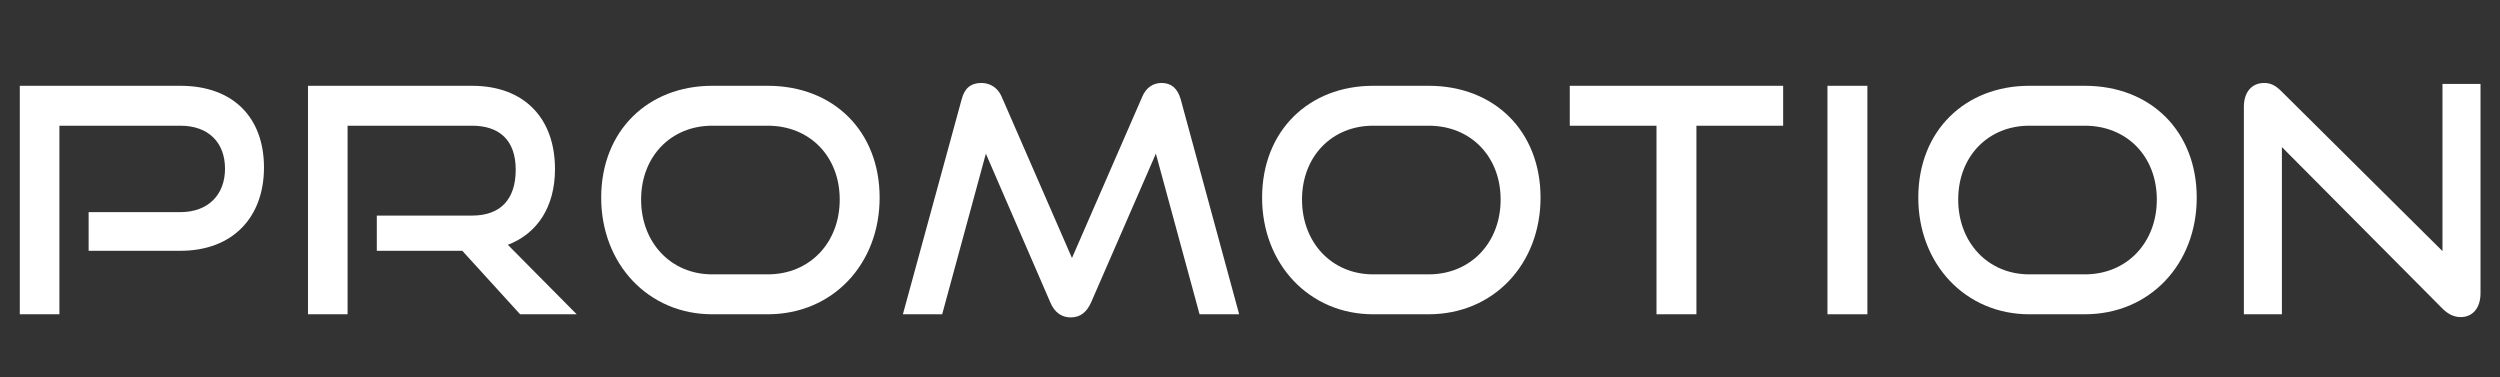
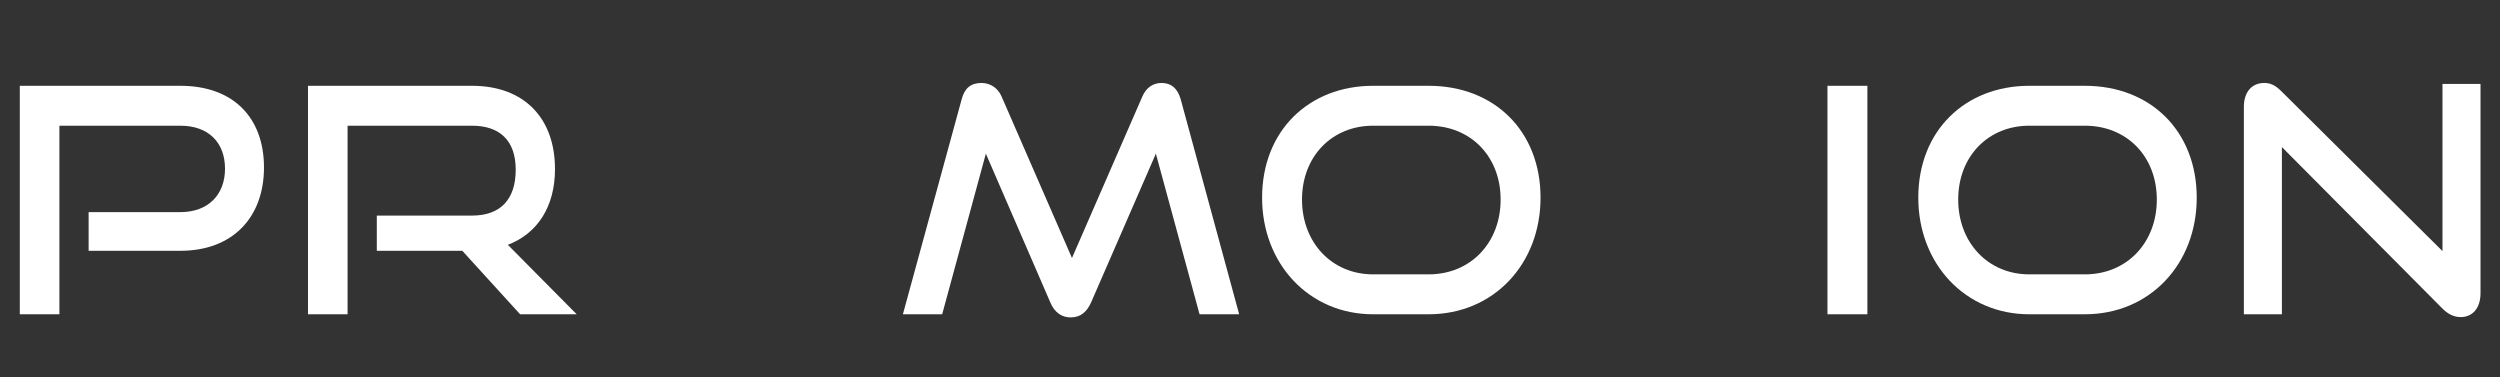
<svg xmlns="http://www.w3.org/2000/svg" version="1.1" id="レイヤー_1" x="0px" y="0px" viewBox="0 0 1591 240" style="enable-background:new 0 0 1591 240;" xml:space="preserve">
  <rect x="0" y="0" width="1591" height="240" fill="#333333" stroke="none" />
  <style type="text/css">
	.st0{enable-background:new    ;}
	.st1{fill:#FFFFFF;}
</style>
  <g class="st0">
    <path class="st1" d="M56.4,159.6V135h58.4c17.8,0,28.4-11.2,28.4-27.6c0-16.8-10.6-27.4-28.4-27.4h-77v120H12.6V54.6h102.2   c33.6,0,53.2,20.2,53.2,52c0,31.4-19.6,53-53.2,53H56.4z" />
    <path class="st1" d="M331,200l-36.8-40.4h-54.4v-22.4h60.6c18.2,0,27.8-10.4,27.8-29.2c0-18.8-10.4-28-27.8-28h-79.2v120H196V54.6   h104.4c33.2,0,52.8,20.6,52.8,53c0,24-11.2,41-30,48.2L367,200H331z" />
-     <path class="st1" d="M453.2,200c-40.6,0-70.6-32-70.6-74.2c0-42.8,30-71.2,70.6-71.2h35.4c42,0,71.2,29,71.2,71.2   S530,200,488.6,200H453.2z M488.6,174.6c26.8,0,45.8-20.2,45.8-47.6s-19-47-45.8-47h-35.4c-26,0-45.2,19.4-45.2,47   c0,27.4,19,47.6,45.2,47.6H488.6z" />
    <path class="st1" d="M763.4,200L735.6,97.8l-41.2,94.6c-2.8,6.2-6.8,9.6-13,9.6c-6,0-10.4-3.4-13-9.6l-41-94.6L599.6,200h-25   L612,63.2c1.8-7,5.8-10.4,12.6-10.4c5.4,0,10.4,3,12.8,8.6l44.8,102.8L727,61.4c2.4-5.6,6.8-8.6,12.2-8.6c6.2,0,10.2,3.4,12.2,10.4   L788.6,200H763.4z" />
    <path class="st1" d="M873.8,200c-40.6,0-70.6-32-70.6-74.2c0-42.8,30-71.2,70.6-71.2h35.4c42,0,71.2,29,71.2,71.2   S950.6,200,909.2,200H873.8z M909.2,174.6c26.8,0,45.8-20.2,45.8-47.6s-19-47-45.8-47h-35.4c-26,0-45.2,19.4-45.2,47   c0,27.4,19,47.6,45.2,47.6H909.2z" />
-     <path class="st1" d="M1054.2,200V80H999V54.6h135.8V80h-55.2v120H1054.2z" />
    <path class="st1" d="M1163,200V54.6h25.4V200H1163z" />
    <path class="st1" d="M1291.4,200c-40.6,0-70.6-32-70.6-74.2c0-42.8,30-71.2,70.6-71.2h35.4c42,0,71.2,29,71.2,71.2   s-29.8,74.2-71.2,74.2H1291.4z M1326.8,174.6c26.8,0,45.8-20.2,45.8-47.6s-19-47-45.8-47h-35.4c-26,0-45.2,19.4-45.2,47   c0,27.4,19,47.6,45.2,47.6H1326.8z" />
    <path class="st1" d="M1452.2,93.6V200H1428V68c0-9.4,5-15.2,13-15.2c3.8,0,7,1.4,10.8,5.2l102.6,101.8V53.4h24.2v133.2   c0,9.6-5.2,15.2-12.6,15.2c-4.2,0-8-1.8-11.6-5.4L1452.2,93.6z" />
  </g>
</svg>